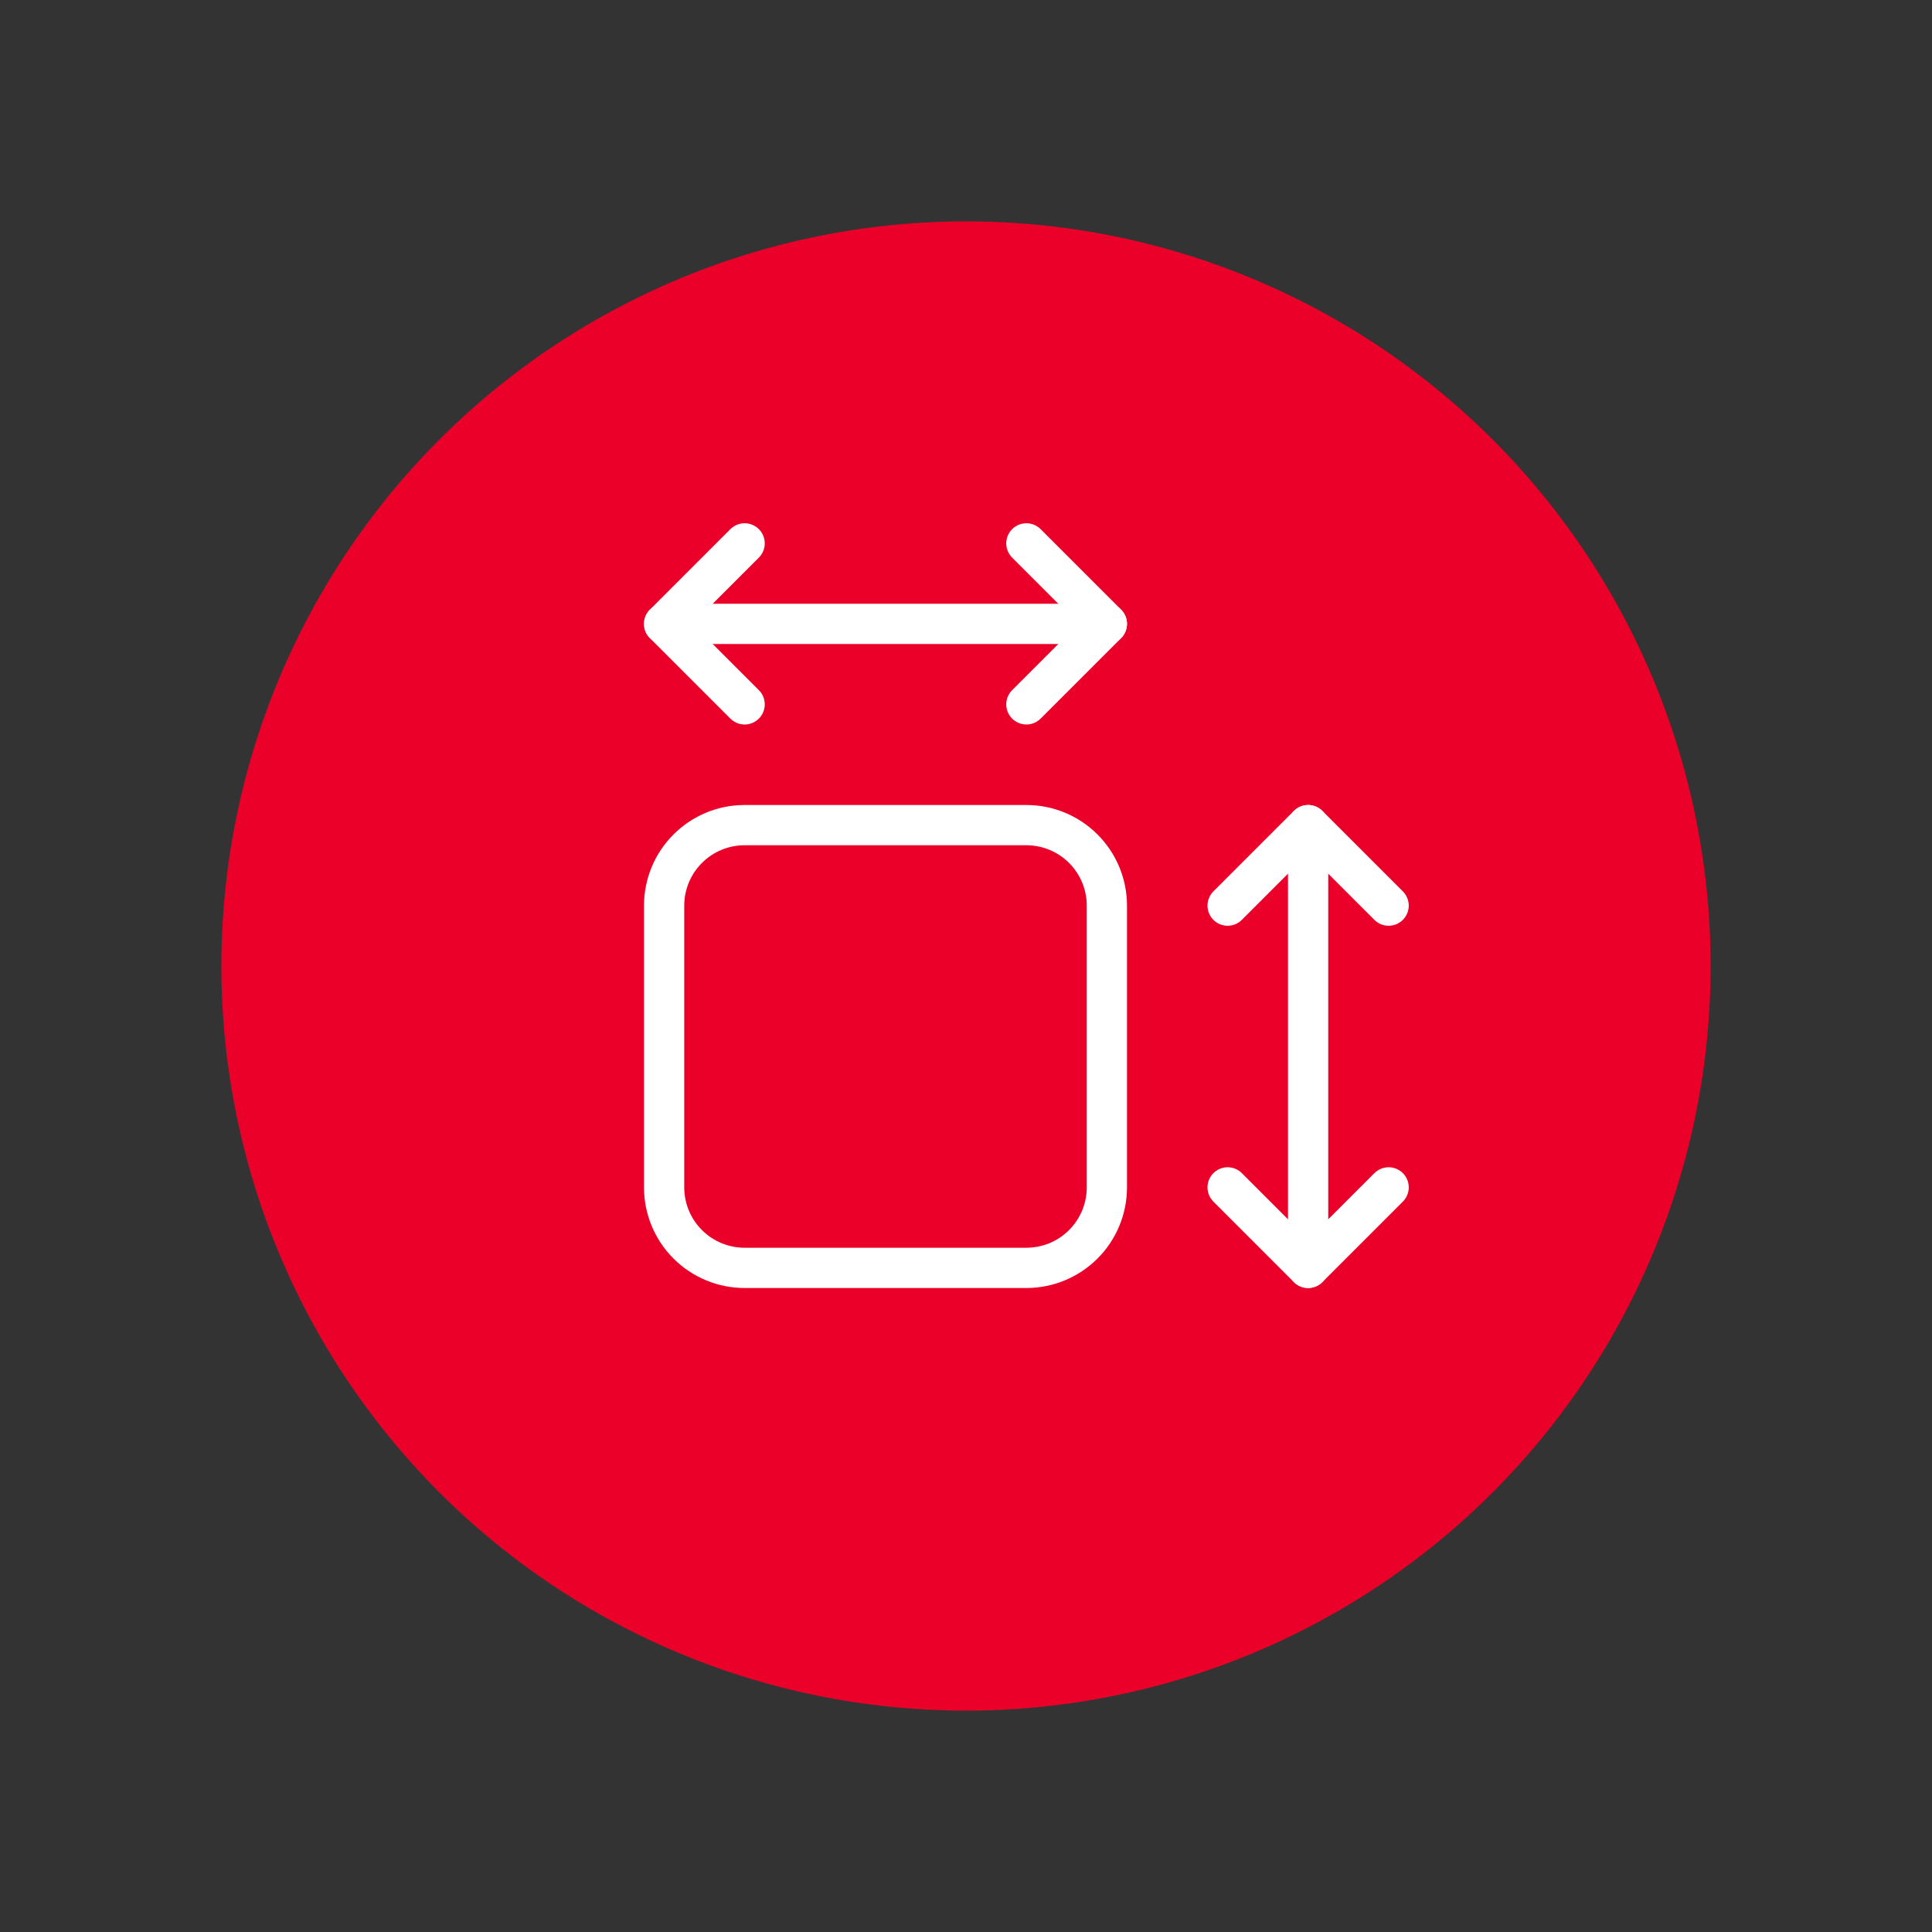
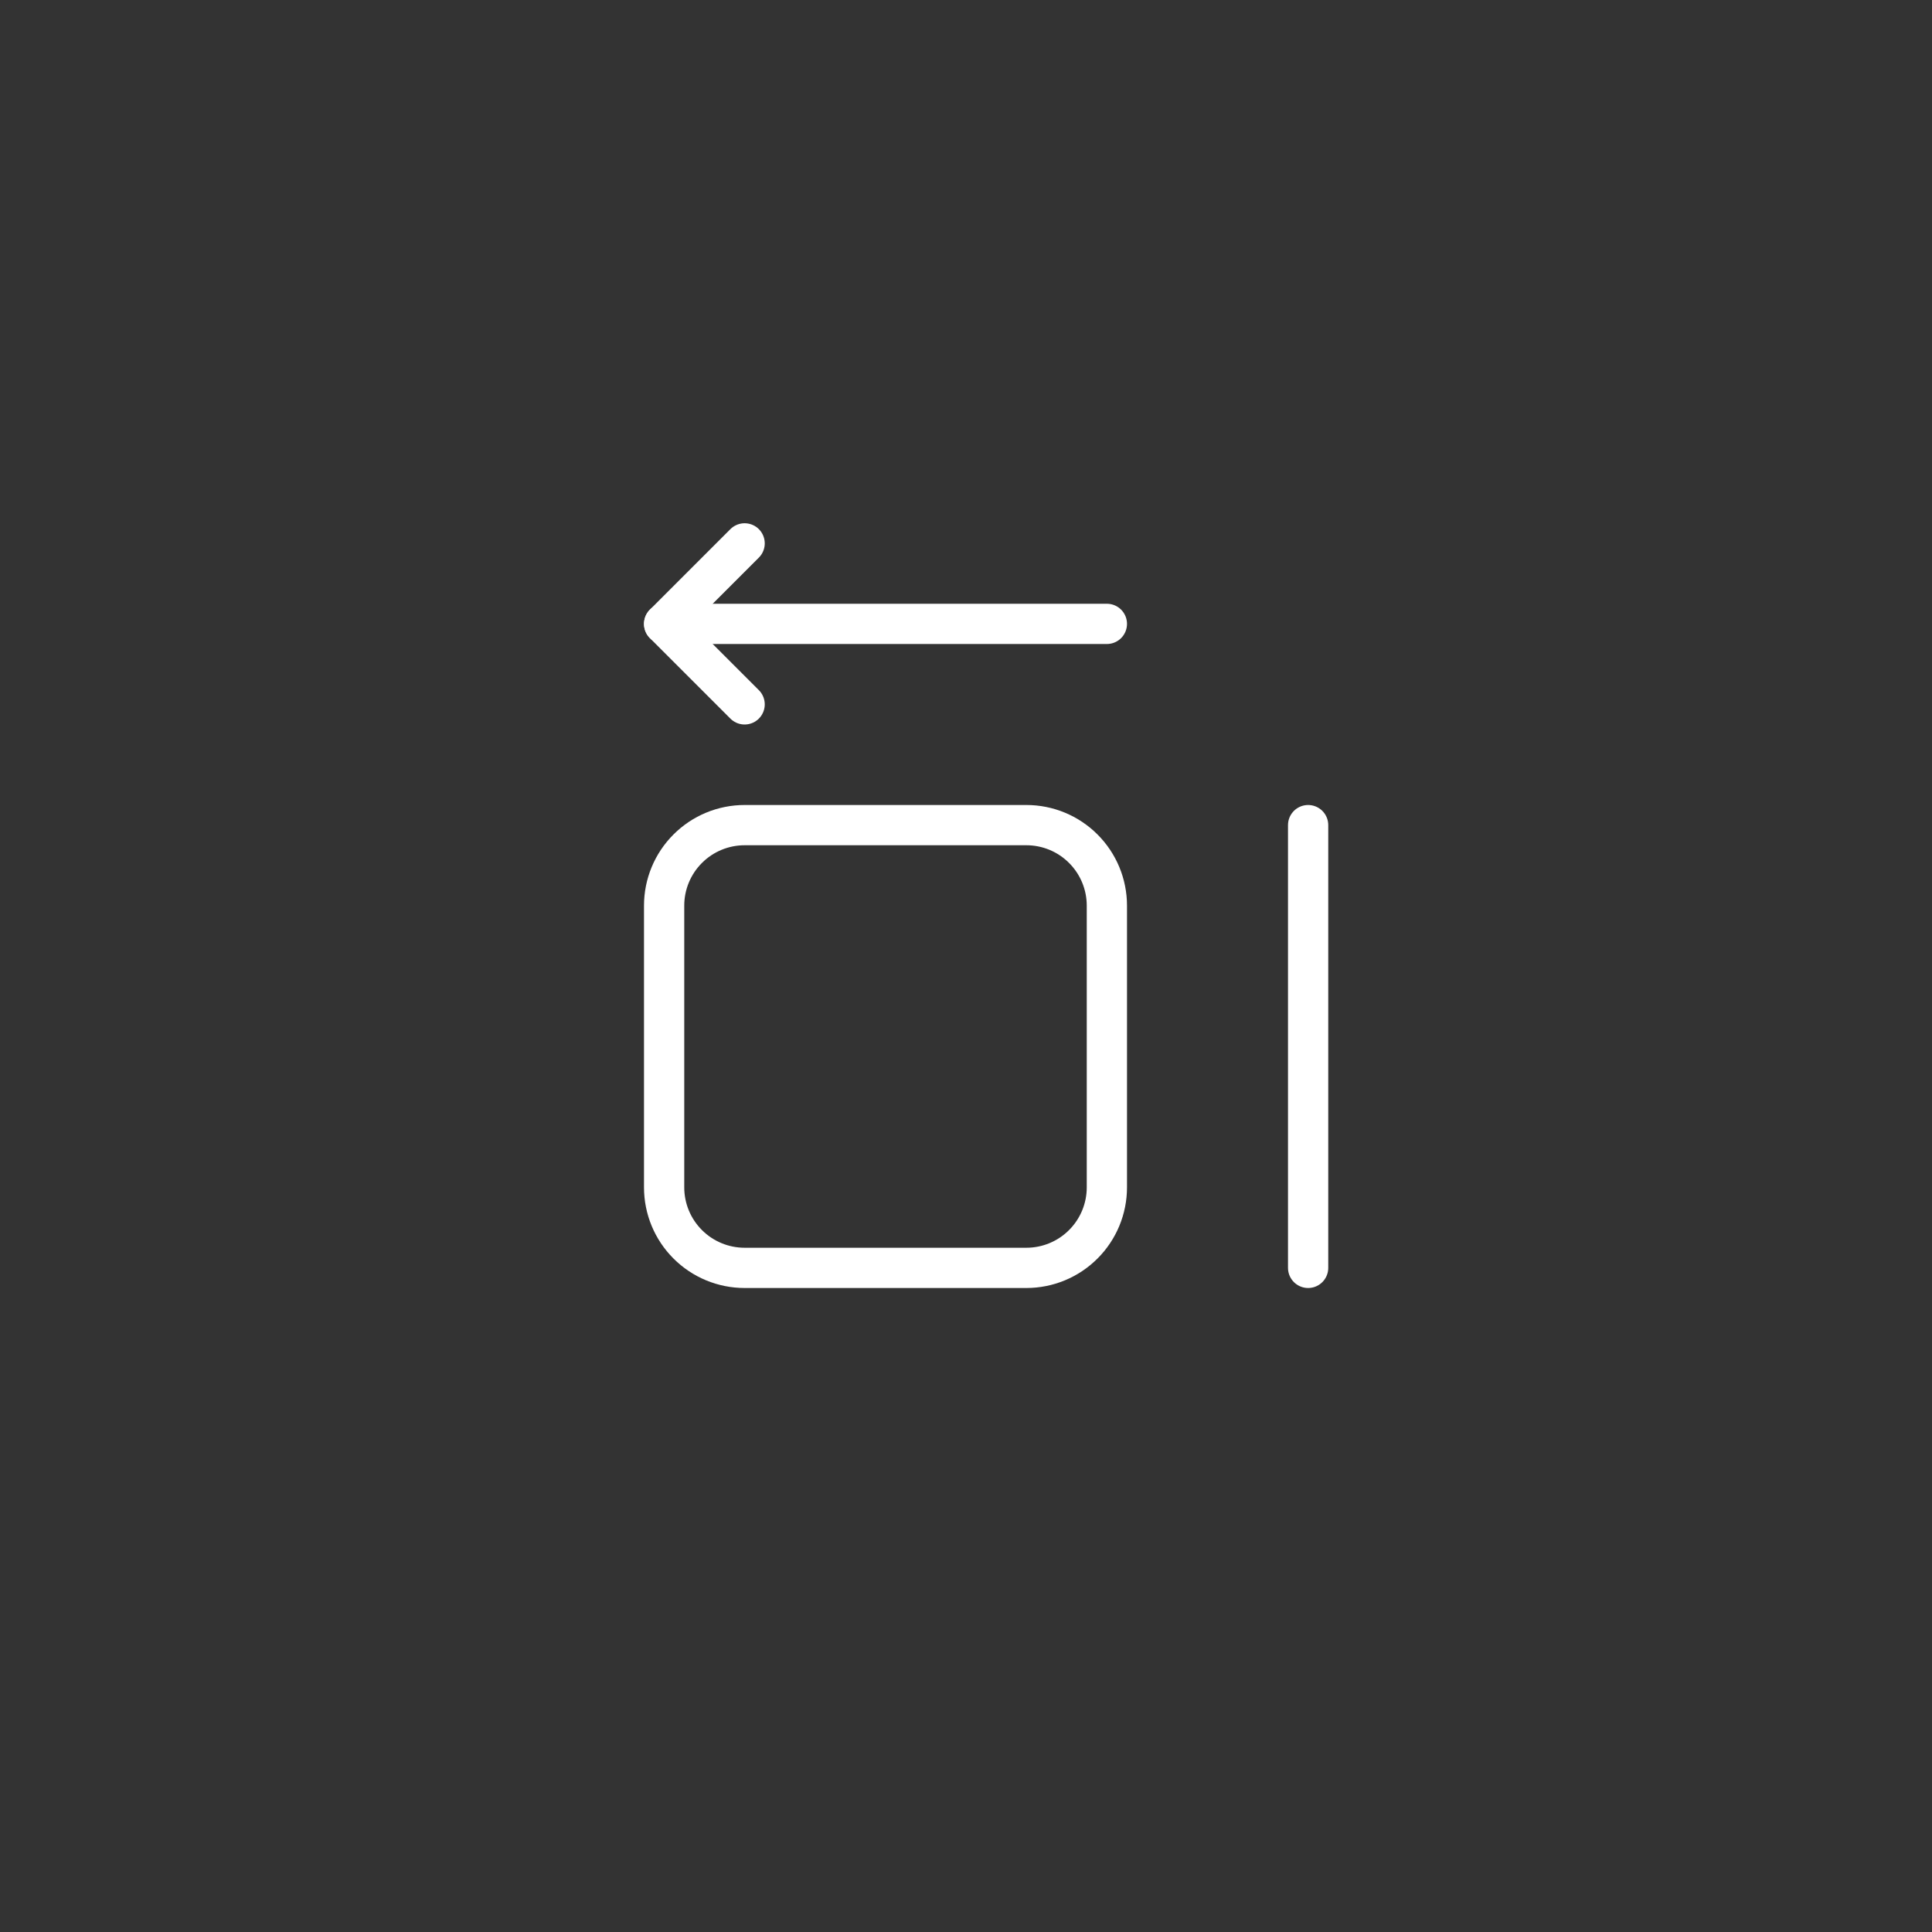
<svg xmlns="http://www.w3.org/2000/svg" width="96" height="96" viewBox="0 0 96 96" fill="none">
  <rect x="0" y="0" width="96" height="96" fill="#333333" stroke="none" />
-   <circle cx="48" cy="48" r="37" fill="#EA0029" />
  <g clip-path="url(#clip0_1384_16465)">
    <path d="M33 31H55" stroke="white" stroke-width="2" stroke-linecap="round" stroke-linejoin="round" />
-     <path d="M51 35L55 31L51 27" stroke="white" stroke-width="2" stroke-linecap="round" stroke-linejoin="round" />
    <path d="M37 27L33 31L37 35" stroke="white" stroke-width="2" stroke-linecap="round" stroke-linejoin="round" />
    <path d="M65 41V63" stroke="white" stroke-width="2" stroke-linecap="round" stroke-linejoin="round" />
-     <path d="M61 59L65 63L69 59" stroke="white" stroke-width="2" stroke-linecap="round" stroke-linejoin="round" />
-     <path d="M69 45L65 41L61 45" stroke="white" stroke-width="2" stroke-linecap="round" stroke-linejoin="round" />
    <path d="M33 45C33 43.939 33.421 42.922 34.172 42.172C34.922 41.421 35.939 41 37 41H51C52.061 41 53.078 41.421 53.828 42.172C54.579 42.922 55 43.939 55 45V59C55 60.061 54.579 61.078 53.828 61.828C53.078 62.579 52.061 63 51 63H37C35.939 63 34.922 62.579 34.172 61.828C33.421 61.078 33 60.061 33 59V45Z" stroke="white" stroke-width="2" stroke-linecap="round" stroke-linejoin="round" />
  </g>
  <defs>
    <clipPath id="clip0_1384_16465">
      <rect width="48" height="48" fill="white" transform="translate(27 21)" />
    </clipPath>
  </defs>
</svg>